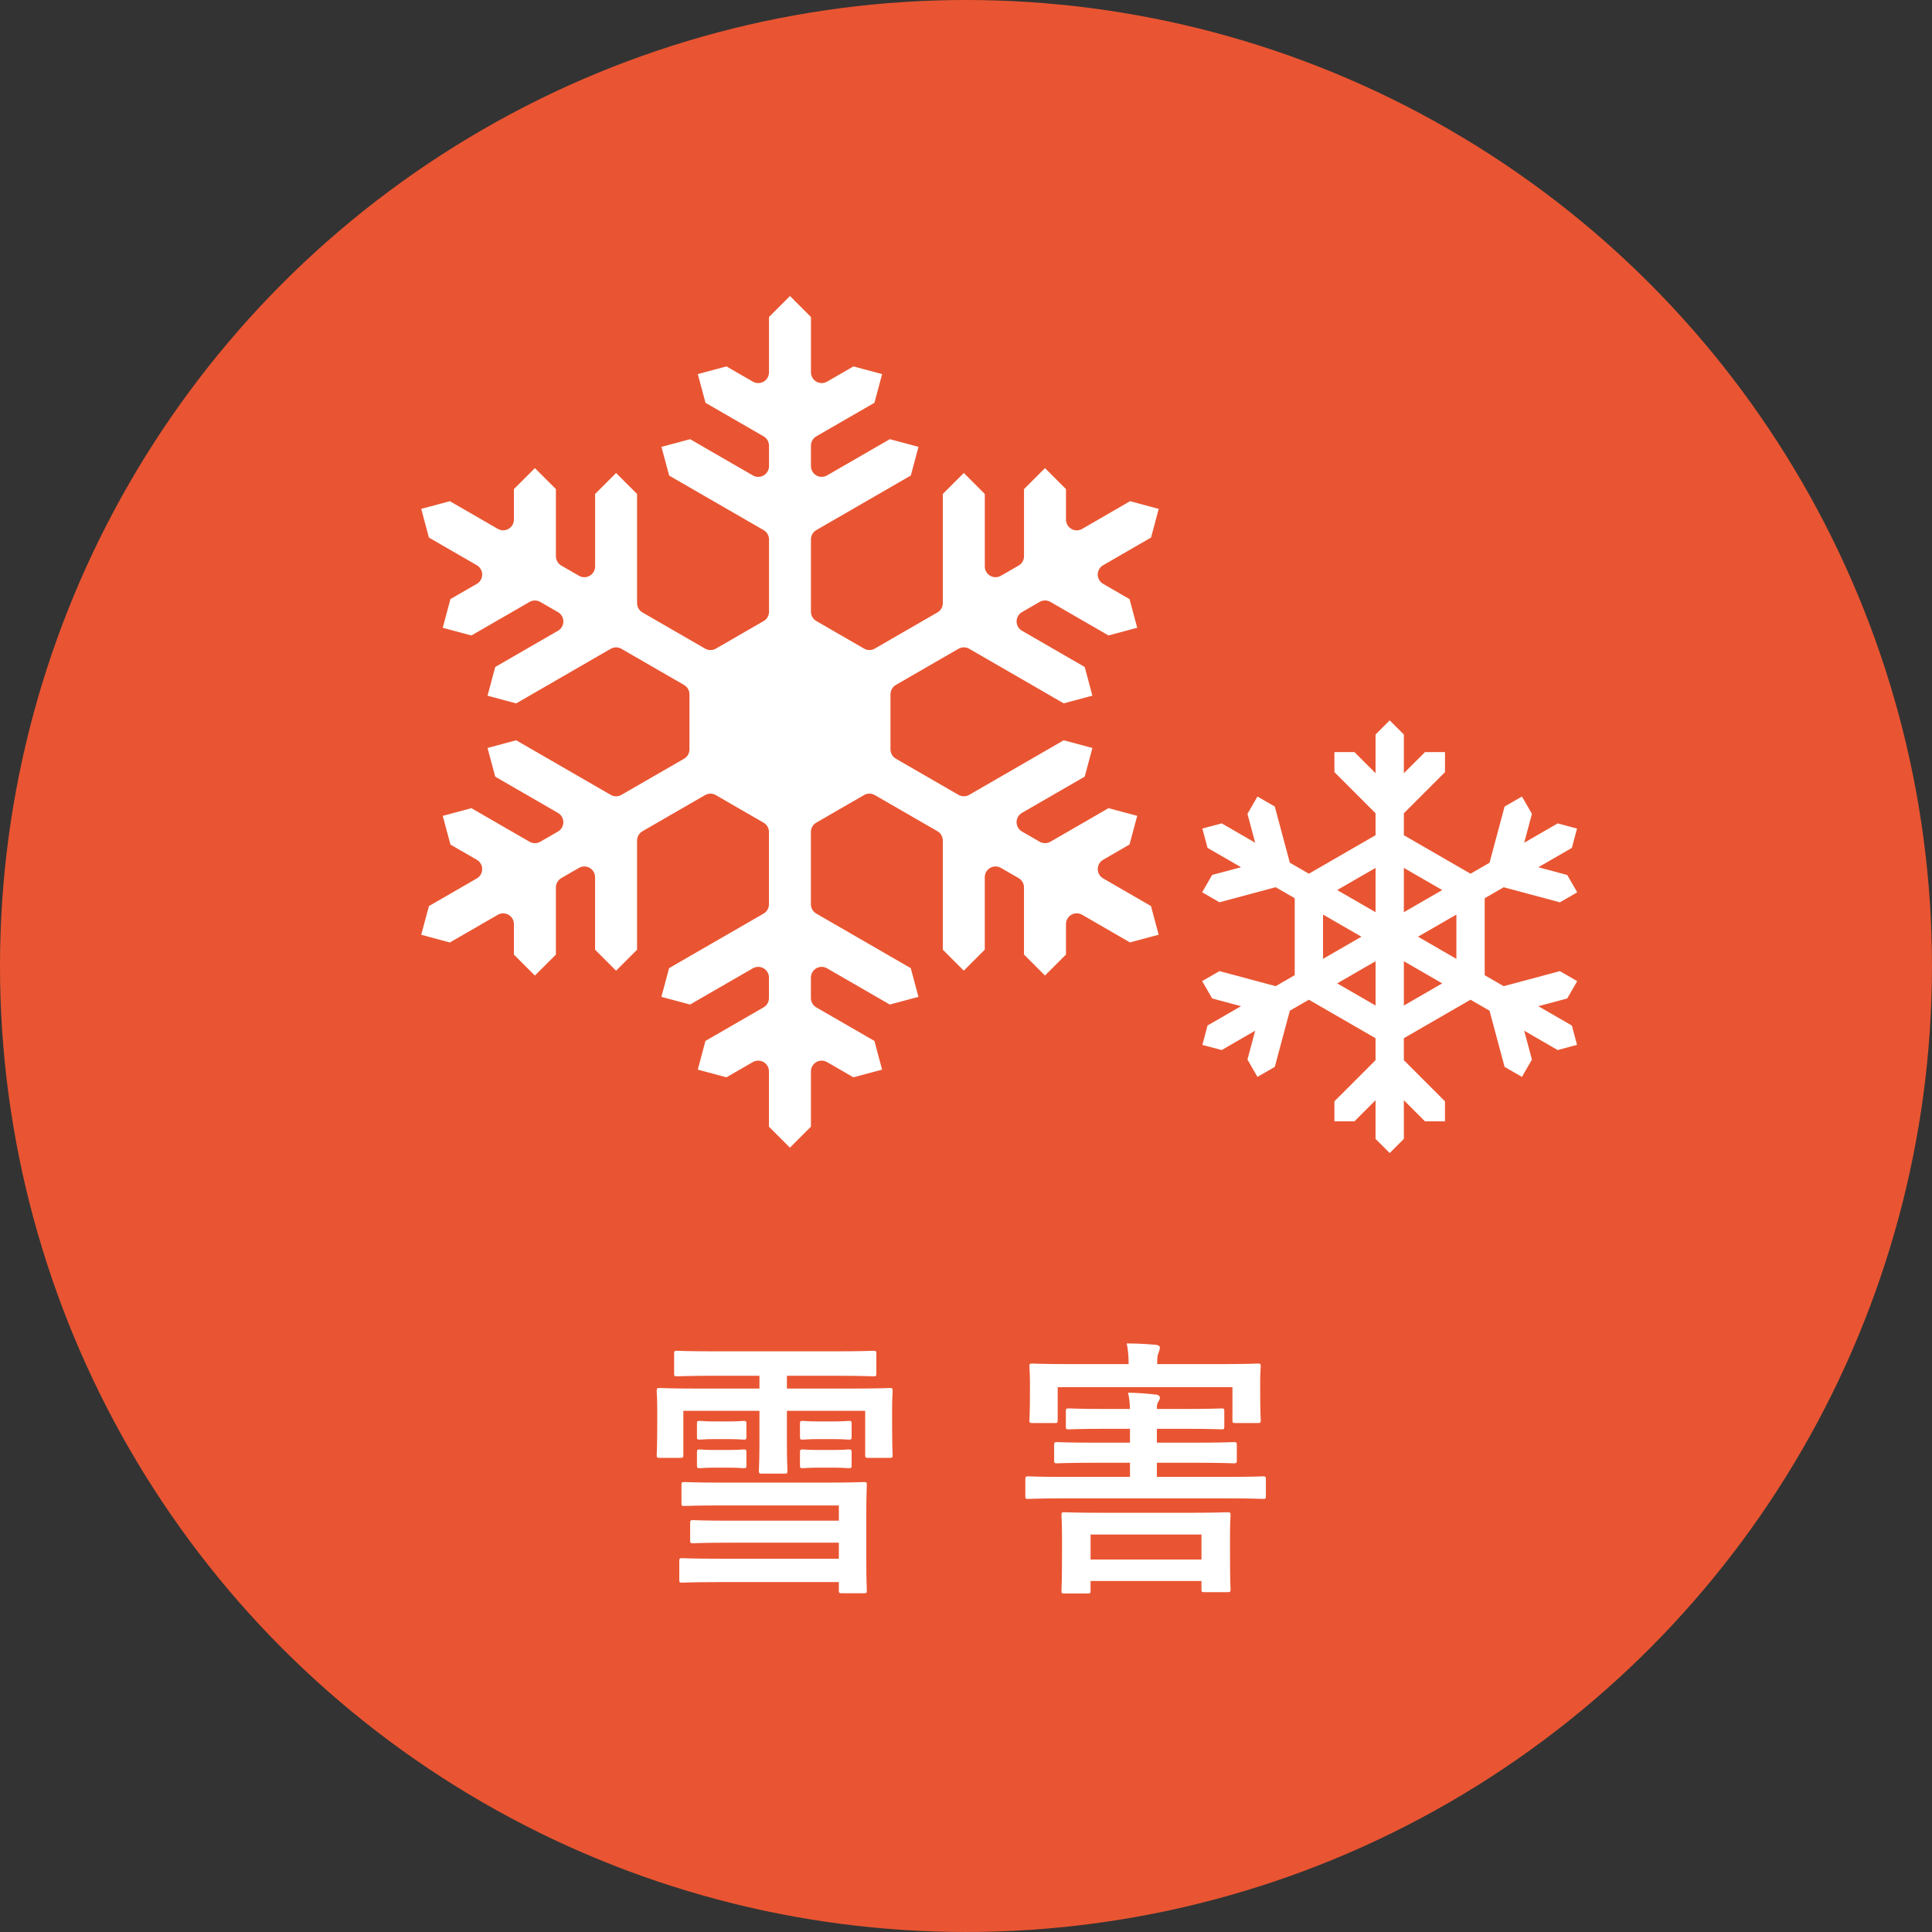
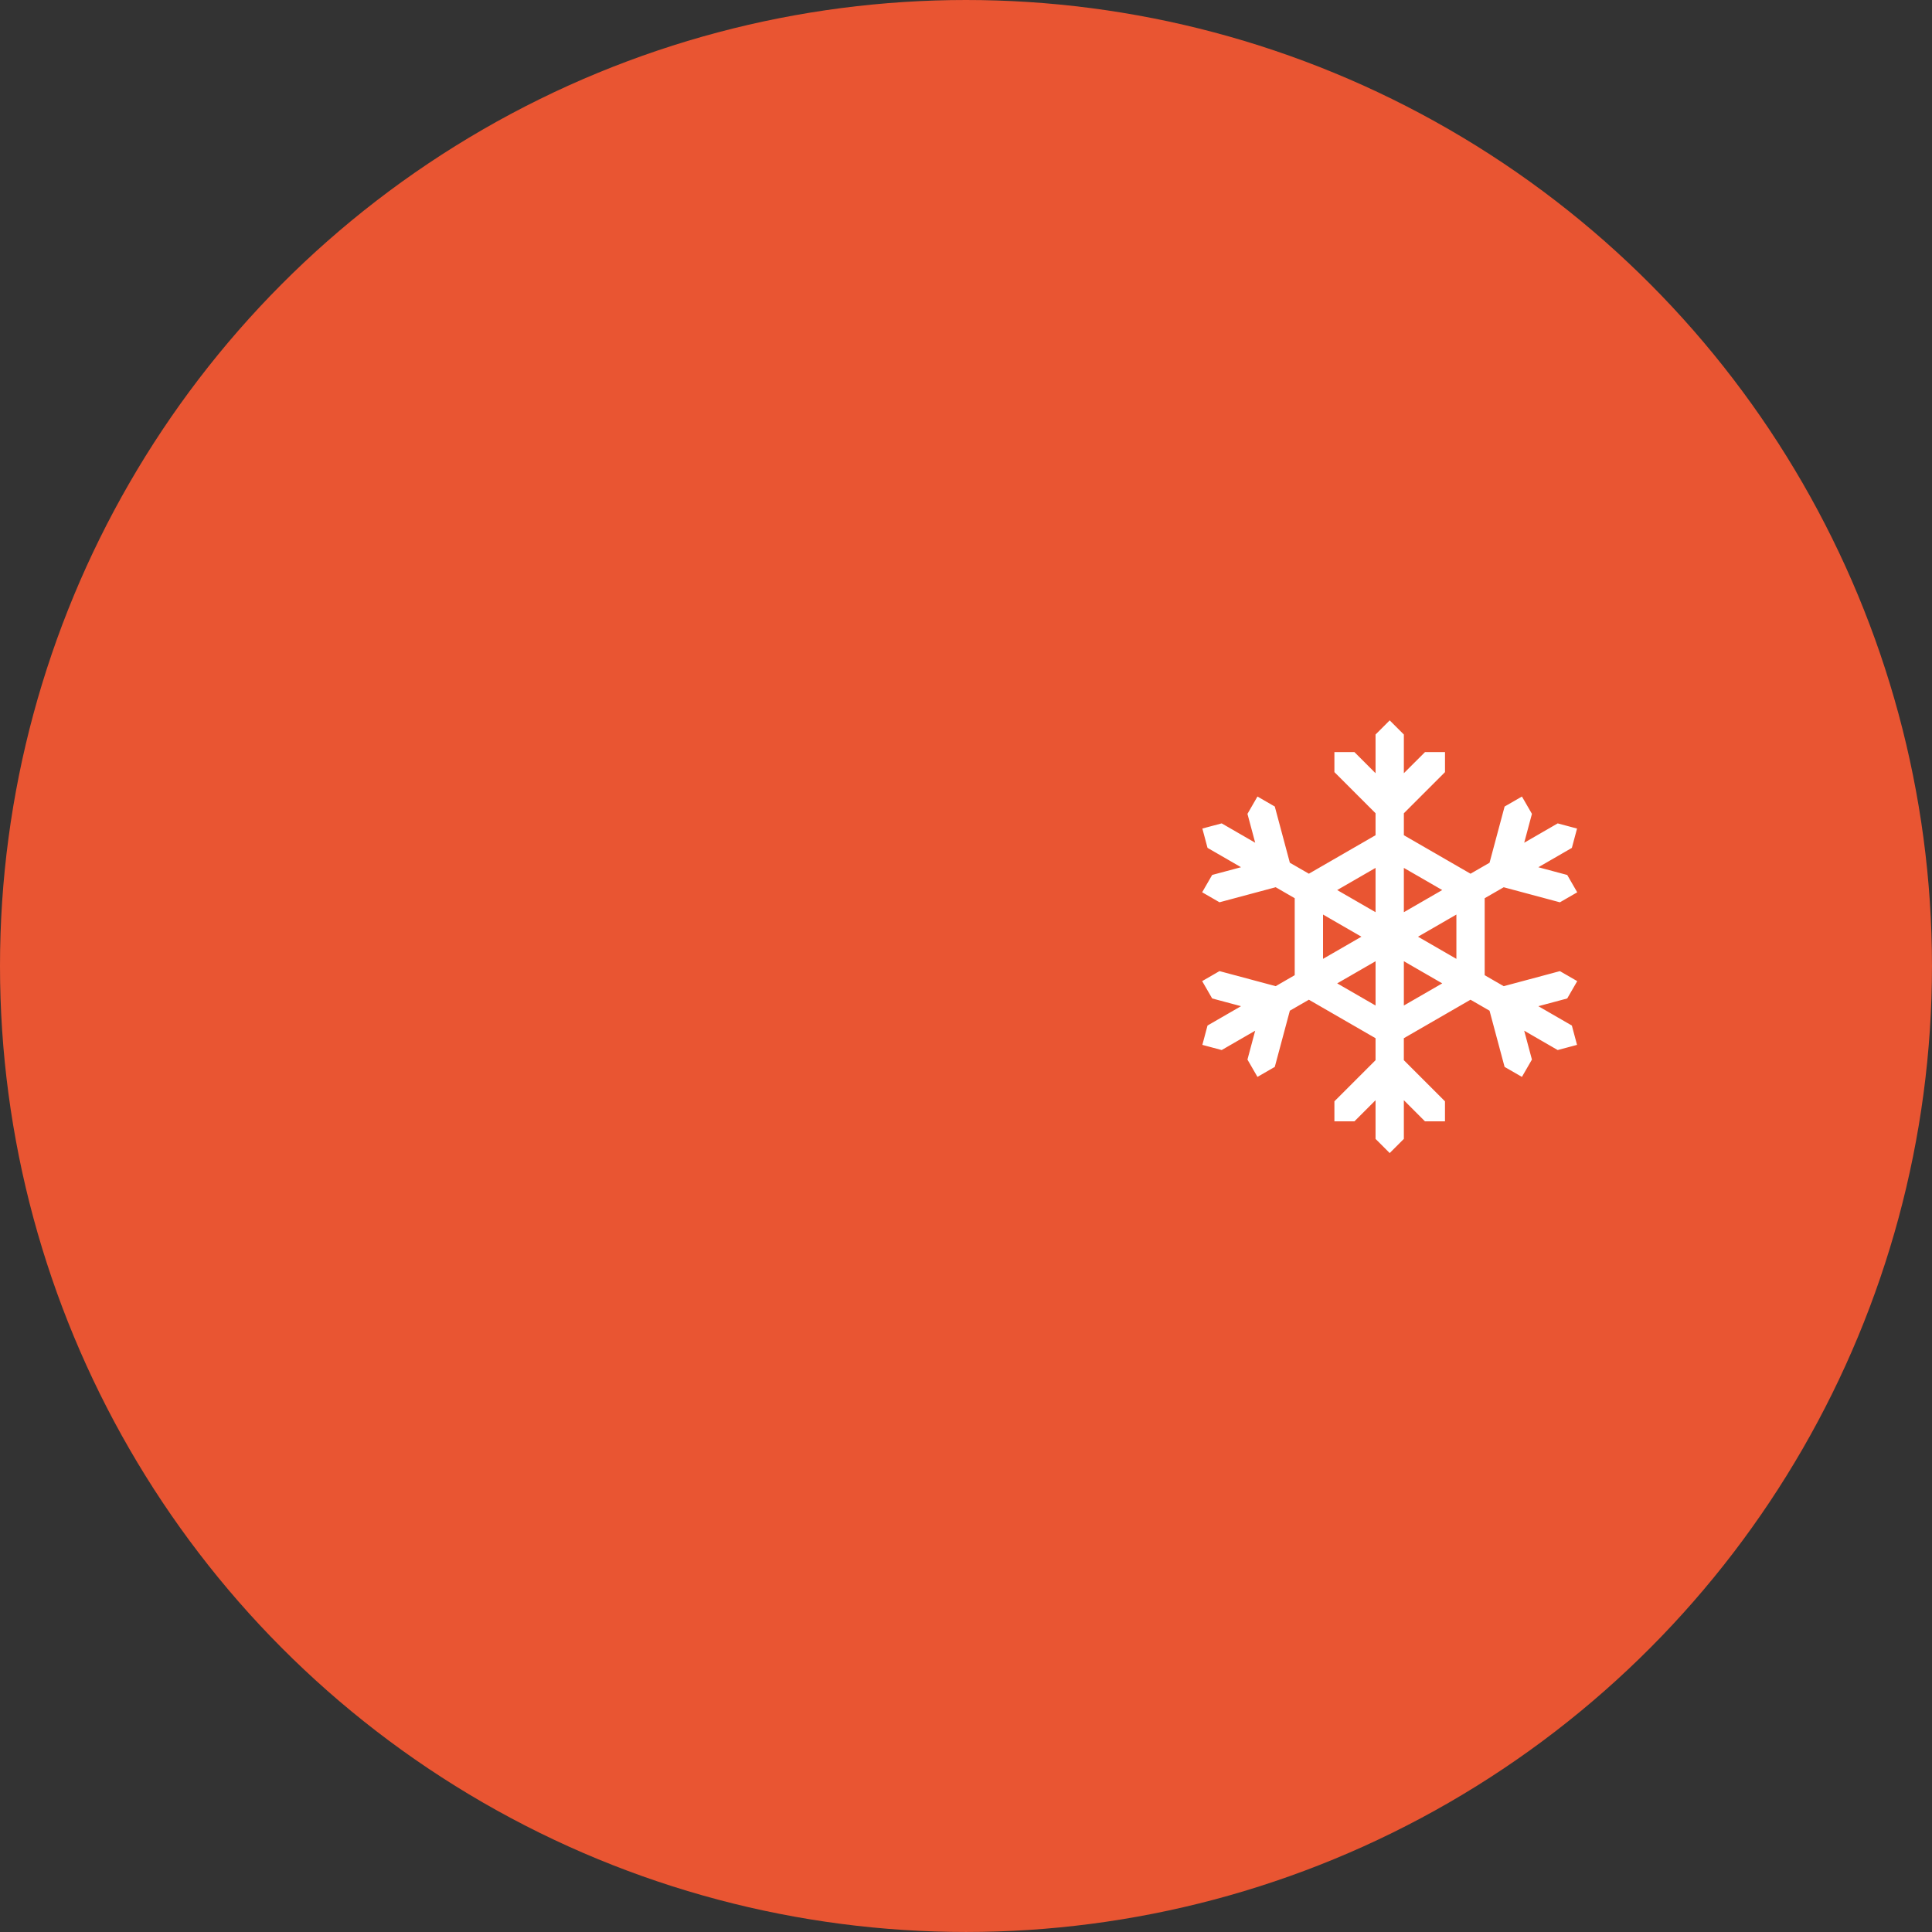
<svg xmlns="http://www.w3.org/2000/svg" version="1.1" id="レイヤー_1" x="0px" y="0px" viewBox="0 0 112.139 112.139" style="enable-background:new 0 0 112.139 112.139;" xml:space="preserve">
  <rect x="0" y="0" width="112.139" height="112.139" fill="#333333" stroke="none" />
  <style type="text/css">
	.st0{fill:#E95532;}
	.st1{fill:#FFFFFF;}
	.st2{fill:#FFFFFF;stroke:#E95532;stroke-width:0.25;stroke-miterlimit:10;}
	.st3{fill:#FFFFFF;stroke:#E95532;stroke-width:1.249;stroke-linecap:round;stroke-linejoin:round;stroke-miterlimit:10;}
</style>
  <circle class="st0" cx="56.069" cy="56.069" r="56.069" />
  <g>
-     <path class="st1" d="M41.447,79.854c-1.531,0-2.052,0.032-2.146,0.032   c-0.157,0-0.173-0.016-0.173-0.174V78.592c0-0.173,0.016-0.189,0.173-0.189   c0.095,0,0.615,0.032,2.146,0.032h7.084c1.53,0,2.051-0.032,2.146-0.032   c0.174,0,0.189,0.016,0.189,0.189v1.12c0,0.158-0.016,0.174-0.189,0.174   c-0.095,0-0.615-0.032-2.146-0.032h-2.856v0.742h3.897   c1.451,0,1.973-0.032,2.067-0.032c0.157,0,0.173,0.016,0.173,0.189   c0,0.095-0.031,0.395-0.031,0.915v0.868c0,1.53,0.031,1.814,0.031,1.909   c0,0.158-0.016,0.173-0.173,0.173h-1.247c-0.157,0-0.174-0.016-0.174-0.173v-2.556   h-4.544v1.799c0,1.073,0.032,1.578,0.032,1.672c0,0.158-0.016,0.174-0.189,0.174   h-1.294c-0.157,0-0.174-0.016-0.174-0.174c0-0.095,0.032-0.6,0.032-1.672   v-1.799h-4.418v2.556c0,0.158-0.016,0.173-0.174,0.173h-1.199   c-0.157,0-0.173-0.016-0.173-0.173c0-0.11,0.031-0.379,0.031-1.909v-0.742   c0-0.663-0.031-0.946-0.031-1.041c0-0.174,0.016-0.189,0.173-0.189   c0.11,0,0.615,0.032,2.067,0.032h3.724V79.854H41.447z M41.889,87.38   c-1.546,0-2.067,0.032-2.161,0.032c-0.158,0-0.174-0.016-0.174-0.174v-1.041   c0-0.158,0.016-0.174,0.174-0.174c0.094,0,0.615,0.032,2.161,0.032h6.059   c1.53,0,2.099-0.032,2.193-0.032c0.157,0,0.173,0.016,0.173,0.174   c0,0.079-0.031,0.521-0.031,1.562v2.982c0,1.025,0.031,1.467,0.031,1.562   c0,0.158-0.016,0.173-0.173,0.173h-1.278c-0.158,0-0.174-0.016-0.174-0.173v-0.474   h-6.926c-1.547,0-2.083,0.032-2.178,0.032c-0.142,0-0.157-0.016-0.157-0.174   v-1.073c0-0.158,0.016-0.173,0.157-0.173c0.095,0,0.631,0.031,2.178,0.031h6.926   V89.542h-6.326c-1.515,0-2.035,0.032-2.13,0.032   c-0.158,0-0.174-0.016-0.174-0.174v-0.994c0-0.158,0.016-0.173,0.174-0.173   c0.095,0,0.615,0.032,2.13,0.032h6.326v-0.884H41.889z M42.252,82.505   c0.646,0,0.805-0.032,0.898-0.032c0.158,0,0.174,0.016,0.174,0.173v0.742   c0,0.158-0.016,0.173-0.174,0.173c-0.094,0-0.252-0.031-0.898-0.031h-0.727   c-0.646,0-0.788,0.031-0.899,0.031c-0.157,0-0.173-0.016-0.173-0.173v-0.742   c0-0.158,0.016-0.173,0.173-0.173c0.111,0,0.253,0.032,0.899,0.032H42.252z    M42.252,84.161c0.646,0,0.805-0.031,0.898-0.031c0.158,0,0.174,0.016,0.174,0.173   v0.742c0,0.158-0.016,0.173-0.174,0.173c-0.094,0-0.252-0.031-0.898-0.031h-0.727   c-0.646,0-0.788,0.031-0.899,0.031c-0.157,0-0.173-0.016-0.173-0.173v-0.742   c0-0.158,0.016-0.173,0.173-0.173c0.111,0,0.253,0.031,0.899,0.031H42.252z    M48.311,82.505c0.678,0,0.836-0.032,0.931-0.032c0.174,0,0.189,0.016,0.189,0.173   v0.742c0,0.158-0.016,0.173-0.189,0.173c-0.095,0-0.253-0.031-0.931-0.031H47.553   c-0.679,0-0.852,0.031-0.946,0.031c-0.158,0-0.174-0.016-0.174-0.173v-0.742   c0-0.158,0.016-0.173,0.174-0.173c0.095,0,0.268,0.032,0.946,0.032H48.311z    M48.311,84.161c0.678,0,0.836-0.031,0.931-0.031c0.174,0,0.189,0.016,0.189,0.173   v0.742c0,0.158-0.016,0.173-0.189,0.173c-0.095,0-0.253-0.031-0.931-0.031H47.553   c-0.679,0-0.852,0.031-0.946,0.031c-0.158,0-0.174-0.016-0.174-0.173v-0.742   c0-0.158,0.016-0.173,0.174-0.173c0.095,0,0.268,0.031,0.946,0.031H48.311z" />
-     <path class="st1" d="M61.675,86.97c-1.404,0-1.894,0.032-1.988,0.032   c-0.158,0-0.174-0.016-0.174-0.174v-0.947c0-0.173,0.016-0.189,0.174-0.189   c0.095,0,0.584,0.031,1.988,0.031h3.912v-0.82h-2.051   c-1.546,0-2.083,0.032-2.178,0.032c-0.157,0-0.173-0.016-0.173-0.189v-0.852   c0-0.173,0.016-0.189,0.173-0.189c0.095,0,0.632,0.032,2.178,0.032h2.051v-0.805   h-1.451c-1.483,0-1.988,0.032-2.083,0.032c-0.173,0-0.188-0.016-0.188-0.158   v-0.883c0-0.158,0.016-0.174,0.188-0.174c0.095,0,0.6,0.032,2.083,0.032h1.451   c-0.016-0.363-0.031-0.6-0.11-0.947c0.584,0.016,1.058,0.047,1.609,0.111   c0.158,0.016,0.237,0.094,0.237,0.173s-0.017,0.126-0.079,0.221   c-0.079,0.111-0.095,0.205-0.095,0.442h1.672c1.468,0,1.973-0.032,2.067-0.032   c0.157,0,0.174,0.016,0.174,0.174v0.883c0,0.142-0.017,0.158-0.174,0.158   c-0.095,0-0.6-0.032-2.067-0.032h-1.672v0.805h2.304   c1.53,0,2.066-0.032,2.161-0.032c0.158,0,0.174,0.016,0.174,0.189v0.852   c0,0.173-0.016,0.189-0.174,0.189c-0.095,0-0.631-0.032-2.161-0.032h-2.304v0.82   h4.165c1.404,0,1.894-0.031,1.988-0.031c0.157,0,0.173,0.016,0.173,0.189v0.947   c0,0.158-0.016,0.174-0.173,0.174c-0.095,0-0.584-0.032-1.988-0.032H61.675z    M70.936,79.176c1.452,0,1.973-0.032,2.067-0.032c0.157,0,0.174,0.016,0.174,0.189   c0,0.095-0.032,0.363-0.032,0.757v0.646c0,1.341,0.032,1.594,0.032,1.688   c0,0.158-0.017,0.173-0.174,0.173h-1.294c-0.158,0-0.174-0.016-0.174-0.173v-1.909   H61.391v1.909c0,0.158-0.016,0.173-0.174,0.173h-1.294   c-0.157,0-0.173-0.016-0.173-0.173c0-0.11,0.031-0.347,0.031-1.688V80.201   c0-0.505-0.031-0.773-0.031-0.868c0-0.174,0.016-0.189,0.173-0.189   c0.11,0,0.615,0.032,2.067,0.032h3.519c0-0.458-0.032-0.836-0.111-1.199   c0.553,0,1.137,0.031,1.688,0.079c0.158,0.016,0.237,0.079,0.237,0.158   c0,0.111-0.048,0.189-0.079,0.316c-0.063,0.11-0.079,0.3-0.079,0.647H70.936z    M61.785,92.492c-0.158,0-0.174-0.016-0.174-0.173c0-0.095,0.031-0.41,0.031-2.162   v-0.931c0-0.821-0.031-1.167-0.031-1.262c0-0.174,0.016-0.189,0.174-0.189   c0.11,0,0.646,0.031,2.177,0.031h5.112c1.515,0,2.066-0.031,2.161-0.031   c0.174,0,0.189,0.016,0.189,0.189c0,0.095-0.031,0.441-0.031,1.104v1.057   c0,1.72,0.031,2.036,0.031,2.13c0,0.142-0.016,0.158-0.189,0.158h-1.325   c-0.157,0-0.174-0.016-0.174-0.158v-0.489h-6.437v0.552   c0,0.158-0.016,0.173-0.189,0.173H61.785z M63.3,90.52h6.437v-1.451h-6.437   V90.52z" />
-   </g>
+     </g>
  <g>
    <path class="st2" d="M91.718,56.902l-1.159-0.669l-3.262,0.874l-0.997-0.575v-4.324   l0.997-0.575l3.262,0.874l1.159-0.669l-0.669-1.159l-1.434-0.384l1.276-0.737   l0.452-0.261l0.346-1.293l-1.293-0.346l-0.452,0.261l-1.276,0.737l0.384-1.434   l-0.669-1.159l-1.159,0.669l-0.874,3.262l-0.996,0.575l-3.745-2.162v-1.151   l2.388-2.388v-1.339h-1.338L81.609,44.578v-1.474v-0.522l-0.947-0.947l-0.946,0.947   v0.522v1.474l-1.05-1.05h-1.338v1.339l2.388,2.388v1.151l-3.745,2.162   l-0.997-0.575l-0.874-3.262l-1.159-0.669l-0.669,1.159l0.384,1.434l-1.276-0.737   l-0.452-0.261L69.635,48.002l0.346,1.293l0.452,0.261l1.276,0.737l-1.434,0.384   l-0.669,1.159l1.159,0.669l3.262-0.874l0.997,0.576v4.323l-0.997,0.576   l-3.262-0.874l-1.159,0.669l0.669,1.159l1.434,0.384l-1.276,0.737l-0.452,0.261   L69.635,60.736l1.293,0.346l0.452-0.261l1.276-0.737l-0.384,1.434l0.669,1.159   l1.159-0.669l0.874-3.262l0.997-0.575l3.745,2.162v1.151l-2.388,2.388v1.339   h1.338l1.05-1.05v1.474v0.522l0.946,0.947l0.947-0.947v-0.522v-1.474   l1.049,1.05h1.338v-1.339l-2.388-2.388v-1.151l3.745-2.162l0.997,0.575   l0.874,3.262l1.159,0.669l0.669-1.159l-0.384-1.434l1.276,0.737l0.452,0.261   l1.293-0.346l-0.346-1.293l-0.452-0.261l-1.276-0.737l1.434-0.384L91.718,56.902z    M84.408,55.439l-1.852-1.07l1.852-1.069V55.439z M83.461,51.661l-1.852,1.069   v-2.138L83.461,51.661z M79.716,50.592v2.138l-1.852-1.069L79.716,50.592z    M76.918,53.3l1.852,1.069l-1.852,1.069V53.3z M77.865,57.078l1.852-1.069   v2.138L77.865,57.078z M81.609,58.147v-2.138l1.852,1.069L81.609,58.147z" />
-     <path class="st3" d="M67.257,52.132c-0.003-0.002-0.002-0.005-0.005-0.007l-1.082-0.625   l-1.828-1.056l1.662-0.96c0.003-0.002,0.003-0.005,0.005-0.007   c0.053-0.028,0.095-0.074,0.112-0.136l0.594-2.215   c0.031-0.118-0.039-0.24-0.157-0.271l-2.215-0.594   c-0.062-0.017-0.123-0.003-0.173,0.029c-0.003,0.001-0.006-0.001-0.008,0.001   l-1.662,0.96l-1.843,1.064l-0.015-0.008l-1.012-0.584l3.773-2.179   c0.003-0.002,0.003-0.005,0.005-0.007c0.053-0.028,0.095-0.074,0.112-0.136   l0.594-2.215c0.032-0.118-0.039-0.24-0.157-0.271l-2.215-0.594   c-0.062-0.017-0.123-0.003-0.173,0.029c-0.003,0.001-0.006-0.001-0.008,0.001   l-3.773,2.179l-1.843,1.064l-1.843-1.064l-1.791-1.034v-3.2l1.791-1.034   l1.843-1.064l1.843,1.064l3.773,2.179c0.003,0.002,0.006-0,0.008,0.001   c0.05,0.032,0.111,0.045,0.173,0.029l2.215-0.594   c0.118-0.032,0.188-0.153,0.157-0.271l-0.594-2.215   c-0.017-0.062-0.059-0.108-0.111-0.136c-0.003-0.002-0.003-0.005-0.005-0.007   l-3.773-2.179l1.012-0.584l0.014-0.008l1.843,1.064l1.662,0.959   c0.003,0.002,0.006-0,0.008,0.001c0.05,0.032,0.111,0.045,0.173,0.029   l2.215-0.594c0.118-0.032,0.188-0.153,0.157-0.271l-0.594-2.215   c-0.017-0.062-0.059-0.108-0.112-0.136c-0.003-0.002-0.003-0.005-0.005-0.007   l-1.662-0.96l1.829-1.056l1.082-0.625c0.003-0.002,0.003-0.005,0.005-0.007   c0.053-0.028,0.095-0.074,0.112-0.136l0.594-2.215   c0.032-0.118-0.039-0.24-0.157-0.271l-2.215-0.594   c-0.062-0.017-0.123-0.003-0.173,0.029c-0.003,0.001-0.006-0-0.008,0.001   L64.327,29.102l-1.829,1.056v-1.919c0-0.003-0.003-0.005-0.003-0.008   c0.002-0.06-0.016-0.119-0.062-0.165l-1.621-1.621   c-0.087-0.086-0.227-0.086-0.314,0l-1.621,1.621   c-0.045,0.045-0.064,0.105-0.062,0.165c-0,0.003-0.003,0.005-0.003,0.008   v1.919v2.128l-0.015,0.008l-1.012,0.584v-4.357c0-0.003-0.003-0.005-0.003-0.008   c0.002-0.06-0.016-0.119-0.062-0.165l-1.621-1.621   c-0.087-0.086-0.227-0.086-0.314,0l-1.621,1.621   c-0.045,0.045-0.064,0.105-0.062,0.165c-0,0.003-0.003,0.005-0.003,0.008   l-0,4.357l0,2.128l-1.843,1.064L50.465,37.105L47.694,35.505v-2.068v-2.128   l1.843-1.064l3.773-2.179c0.003-0.002,0.003-0.005,0.005-0.007   c0.053-0.028,0.095-0.074,0.112-0.136l0.593-2.215   c0.032-0.118-0.039-0.24-0.157-0.271l-2.215-0.593   c-0.062-0.017-0.123-0.003-0.173,0.029c-0.003,0.001-0.006-0-0.008,0.001   l-3.773,2.179v-1.169v-0.017l1.843-1.064l1.662-0.96   c0.003-0.002,0.003-0.005,0.005-0.007c0.053-0.028,0.095-0.074,0.112-0.136   l0.594-2.215c0.032-0.118-0.039-0.24-0.157-0.271l-2.215-0.594   c-0.062-0.017-0.123-0.003-0.173,0.029c-0.003,0.001-0.006-0-0.008,0.001   l-1.662,0.959V19.499v-1.249c0-0.003-0.003-0.005-0.003-0.008   c0.002-0.059-0.016-0.119-0.062-0.165l-1.621-1.621   c-0.087-0.086-0.227-0.086-0.313,0l-1.621,1.621   c-0.046,0.045-0.064,0.105-0.062,0.165c-0,0.003-0.003,0.005-0.003,0.008   v1.249v2.112l-1.662-0.96c-0.003-0.002-0.006,0-0.008-0.001   c-0.05-0.032-0.111-0.045-0.173-0.029l-2.215,0.594   c-0.118,0.032-0.188,0.153-0.157,0.272l0.594,2.215   c0.017,0.062,0.059,0.108,0.112,0.136c0.002,0.002,0.002,0.005,0.005,0.007   l1.662,0.96l1.843,1.064v0.017v1.169l-3.773-2.179   c-0.003-0.002-0.006,0-0.008-0.001c-0.05-0.032-0.111-0.045-0.173-0.029   l-2.215,0.593c-0.118,0.032-0.188,0.153-0.157,0.272l0.594,2.215   c0.017,0.062,0.059,0.108,0.112,0.136c0.002,0.002,0.002,0.005,0.005,0.007   l3.773,2.179l1.843,1.064v2.128v2.068l-2.772,1.6l-1.791-1.034L37.602,35.007   v-2.128v-4.357c0-0.003-0.003-0.005-0.003-0.008   c0.002-0.059-0.016-0.119-0.062-0.165l-1.621-1.621   c-0.086-0.086-0.227-0.086-0.313,0l-1.621,1.621   c-0.046,0.045-0.064,0.105-0.062,0.164c-0,0.003-0.003,0.005-0.003,0.008   v4.357l-1.012-0.584l-0.014-0.008V30.157v-1.919   c-0-0.003-0.003-0.005-0.003-0.008c0.002-0.06-0.016-0.119-0.062-0.165   l-1.622-1.621c-0.087-0.086-0.227-0.086-0.313,0l-1.621,1.621   c-0.046,0.045-0.064,0.105-0.062,0.164c-0,0.003-0.003,0.005-0.003,0.008   v1.919l-1.829-1.056l-1.082-0.625c-0.003-0.002-0.006,0-0.008-0.001   c-0.05-0.032-0.111-0.045-0.173-0.029l-2.215,0.594   c-0.118,0.032-0.188,0.153-0.157,0.271l0.594,2.215   c0.017,0.062,0.059,0.108,0.112,0.136c0.003,0.002,0.002,0.005,0.005,0.007   l1.082,0.625l1.829,1.056l-1.662,0.959c-0.003,0.002-0.003,0.005-0.005,0.007   c-0.053,0.028-0.095,0.074-0.112,0.136l-0.594,2.215   c-0.032,0.118,0.039,0.24,0.157,0.272l2.215,0.594   c0.062,0.017,0.123,0.003,0.173-0.029c0.003-0.001,0.006,0.001,0.008-0.001   l1.662-0.959l1.843-1.064l0.014,0.008l1.012,0.584l-3.773,2.179   c-0.003,0.002-0.003,0.005-0.005,0.007c-0.053,0.028-0.095,0.074-0.112,0.136   l-0.594,2.215c-0.031,0.118,0.039,0.24,0.157,0.272l2.215,0.594   c0.062,0.017,0.123,0.003,0.173-0.029c0.003-0.001,0.006,0.001,0.008-0.001   l3.773-2.179l1.843-1.064l1.843,1.064l1.791,1.034v3.2L37.602,44.531   l-1.843,1.064l-1.843-1.064l-3.773-2.179c-0.003-0.001-0.006,0-0.008-0.001   c-0.05-0.032-0.111-0.045-0.173-0.029l-2.215,0.594   c-0.118,0.032-0.188,0.153-0.157,0.271l0.594,2.215   c0.017,0.062,0.059,0.108,0.112,0.136c0.003,0.002,0.003,0.005,0.005,0.007   l3.773,2.179l-1.012,0.584l-0.014,0.008l-1.843-1.064l-1.662-0.959   c-0.003-0.001-0.006,0-0.008-0.001c-0.05-0.032-0.111-0.045-0.173-0.029   l-2.215,0.594c-0.118,0.032-0.188,0.153-0.157,0.271l0.594,2.215   c0.017,0.062,0.059,0.108,0.112,0.136c0.003,0.002,0.003,0.005,0.005,0.007   l1.662,0.96l-1.829,1.056l-1.082,0.625c-0.003,0.002-0.003,0.005-0.005,0.007   c-0.053,0.028-0.095,0.074-0.112,0.136l-0.594,2.215   c-0.032,0.118,0.039,0.24,0.157,0.271l2.215,0.594   c0.062,0.017,0.123,0.003,0.173-0.029c0.003-0.001,0.006,0,0.008-0.001   l1.082-0.625l1.829-1.056l-0,1.919c0,0.003,0.003,0.005,0.003,0.008   c-0.002,0.06,0.016,0.119,0.061,0.165l1.621,1.621   c0.087,0.086,0.227,0.087,0.314,0l1.621-1.621   c0.045-0.045,0.064-0.105,0.062-0.165c0-0.003,0.003-0.005,0.003-0.008   V53.637v-2.128l0.014-0.008l1.012-0.584v4.357c0,0.003,0.003,0.005,0.003,0.008   c-0.002,0.06,0.016,0.119,0.062,0.165l1.621,1.621   c0.087,0.086,0.227,0.086,0.314,0l1.621-1.621   c0.045-0.045,0.064-0.105,0.062-0.165c0-0.003,0.003-0.005,0.003-0.008   v-4.357v-2.128l1.843-1.064l1.791-1.034l2.772,1.6v2.068v2.128l-1.843,1.064   l-3.773,2.179c-0.003,0.002-0.003,0.005-0.005,0.007   c-0.053,0.028-0.095,0.074-0.112,0.136l-0.593,2.215   c-0.032,0.118,0.039,0.24,0.157,0.271l2.215,0.594   c0.062,0.017,0.123,0.003,0.173-0.029c0.003-0.001,0.006,0,0.008-0.001   l3.773-2.179v1.169v0.017l-1.843,1.064l-1.662,0.96   c-0.003,0.002-0.003,0.005-0.005,0.007c-0.053,0.028-0.095,0.074-0.112,0.136   l-0.593,2.215c-0.032,0.118,0.039,0.24,0.157,0.271l2.215,0.594   c0.062,0.017,0.123,0.003,0.173-0.029c0.003-0.001,0.006,0,0.008-0.001   l1.662-0.959v2.111v1.249c0,0.003,0.003,0.005,0.003,0.008   c-0.002,0.059,0.016,0.119,0.062,0.164l1.621,1.621   c0.087,0.086,0.227,0.086,0.313,0l1.621-1.621   c0.045-0.045,0.064-0.105,0.062-0.164c0-0.003,0.003-0.005,0.003-0.008   v-1.249v-2.111l1.662,0.96c0.003,0.002,0.006-0,0.008,0.001   c0.05,0.032,0.111,0.046,0.173,0.029l2.215-0.594   c0.118-0.032,0.188-0.153,0.157-0.272l-0.594-2.215   c-0.017-0.062-0.059-0.108-0.112-0.136c-0.003-0.002-0.002-0.005-0.005-0.007   l-1.662-0.96l-1.843-1.064v-0.017v-1.169l3.773,2.179   c0.003,0.002,0.006-0,0.008,0.001c0.05,0.032,0.111,0.045,0.173,0.029   l2.215-0.594c0.118-0.032,0.188-0.153,0.157-0.272l-0.594-2.215   c-0.017-0.062-0.059-0.108-0.112-0.136c-0.002-0.002-0.002-0.005-0.005-0.007   l-3.773-2.179l-1.843-1.064v-2.128v-2.068L50.465,46.689l1.791,1.034l1.843,1.064   l-0,2.128v4.357c0,0.003,0.003,0.005,0.003,0.008   c-0.002,0.06,0.016,0.119,0.062,0.165l1.621,1.621   c0.087,0.086,0.227,0.086,0.313,0l1.621-1.621   c0.046-0.045,0.064-0.105,0.062-0.164c0-0.003,0.003-0.005,0.003-0.008   v-4.357l1.012,0.584l0.015,0.008l-0,2.128l0,1.919   c0,0.003,0.003,0.005,0.003,0.008c-0.002,0.059,0.016,0.119,0.062,0.164   l1.622,1.621c0.086,0.086,0.227,0.086,0.313,0l1.621-1.621   c0.046-0.045,0.064-0.105,0.062-0.164c0-0.003,0.003-0.005,0.003-0.008   l0-1.919l1.828,1.056l1.082,0.625c0.003,0.002,0.006-0,0.008,0.001   c0.05,0.032,0.111,0.045,0.173,0.029l2.215-0.594   c0.118-0.032,0.188-0.153,0.157-0.272l-0.594-2.215   C67.352,52.205,67.309,52.159,67.257,52.132z" />
  </g>
</svg>